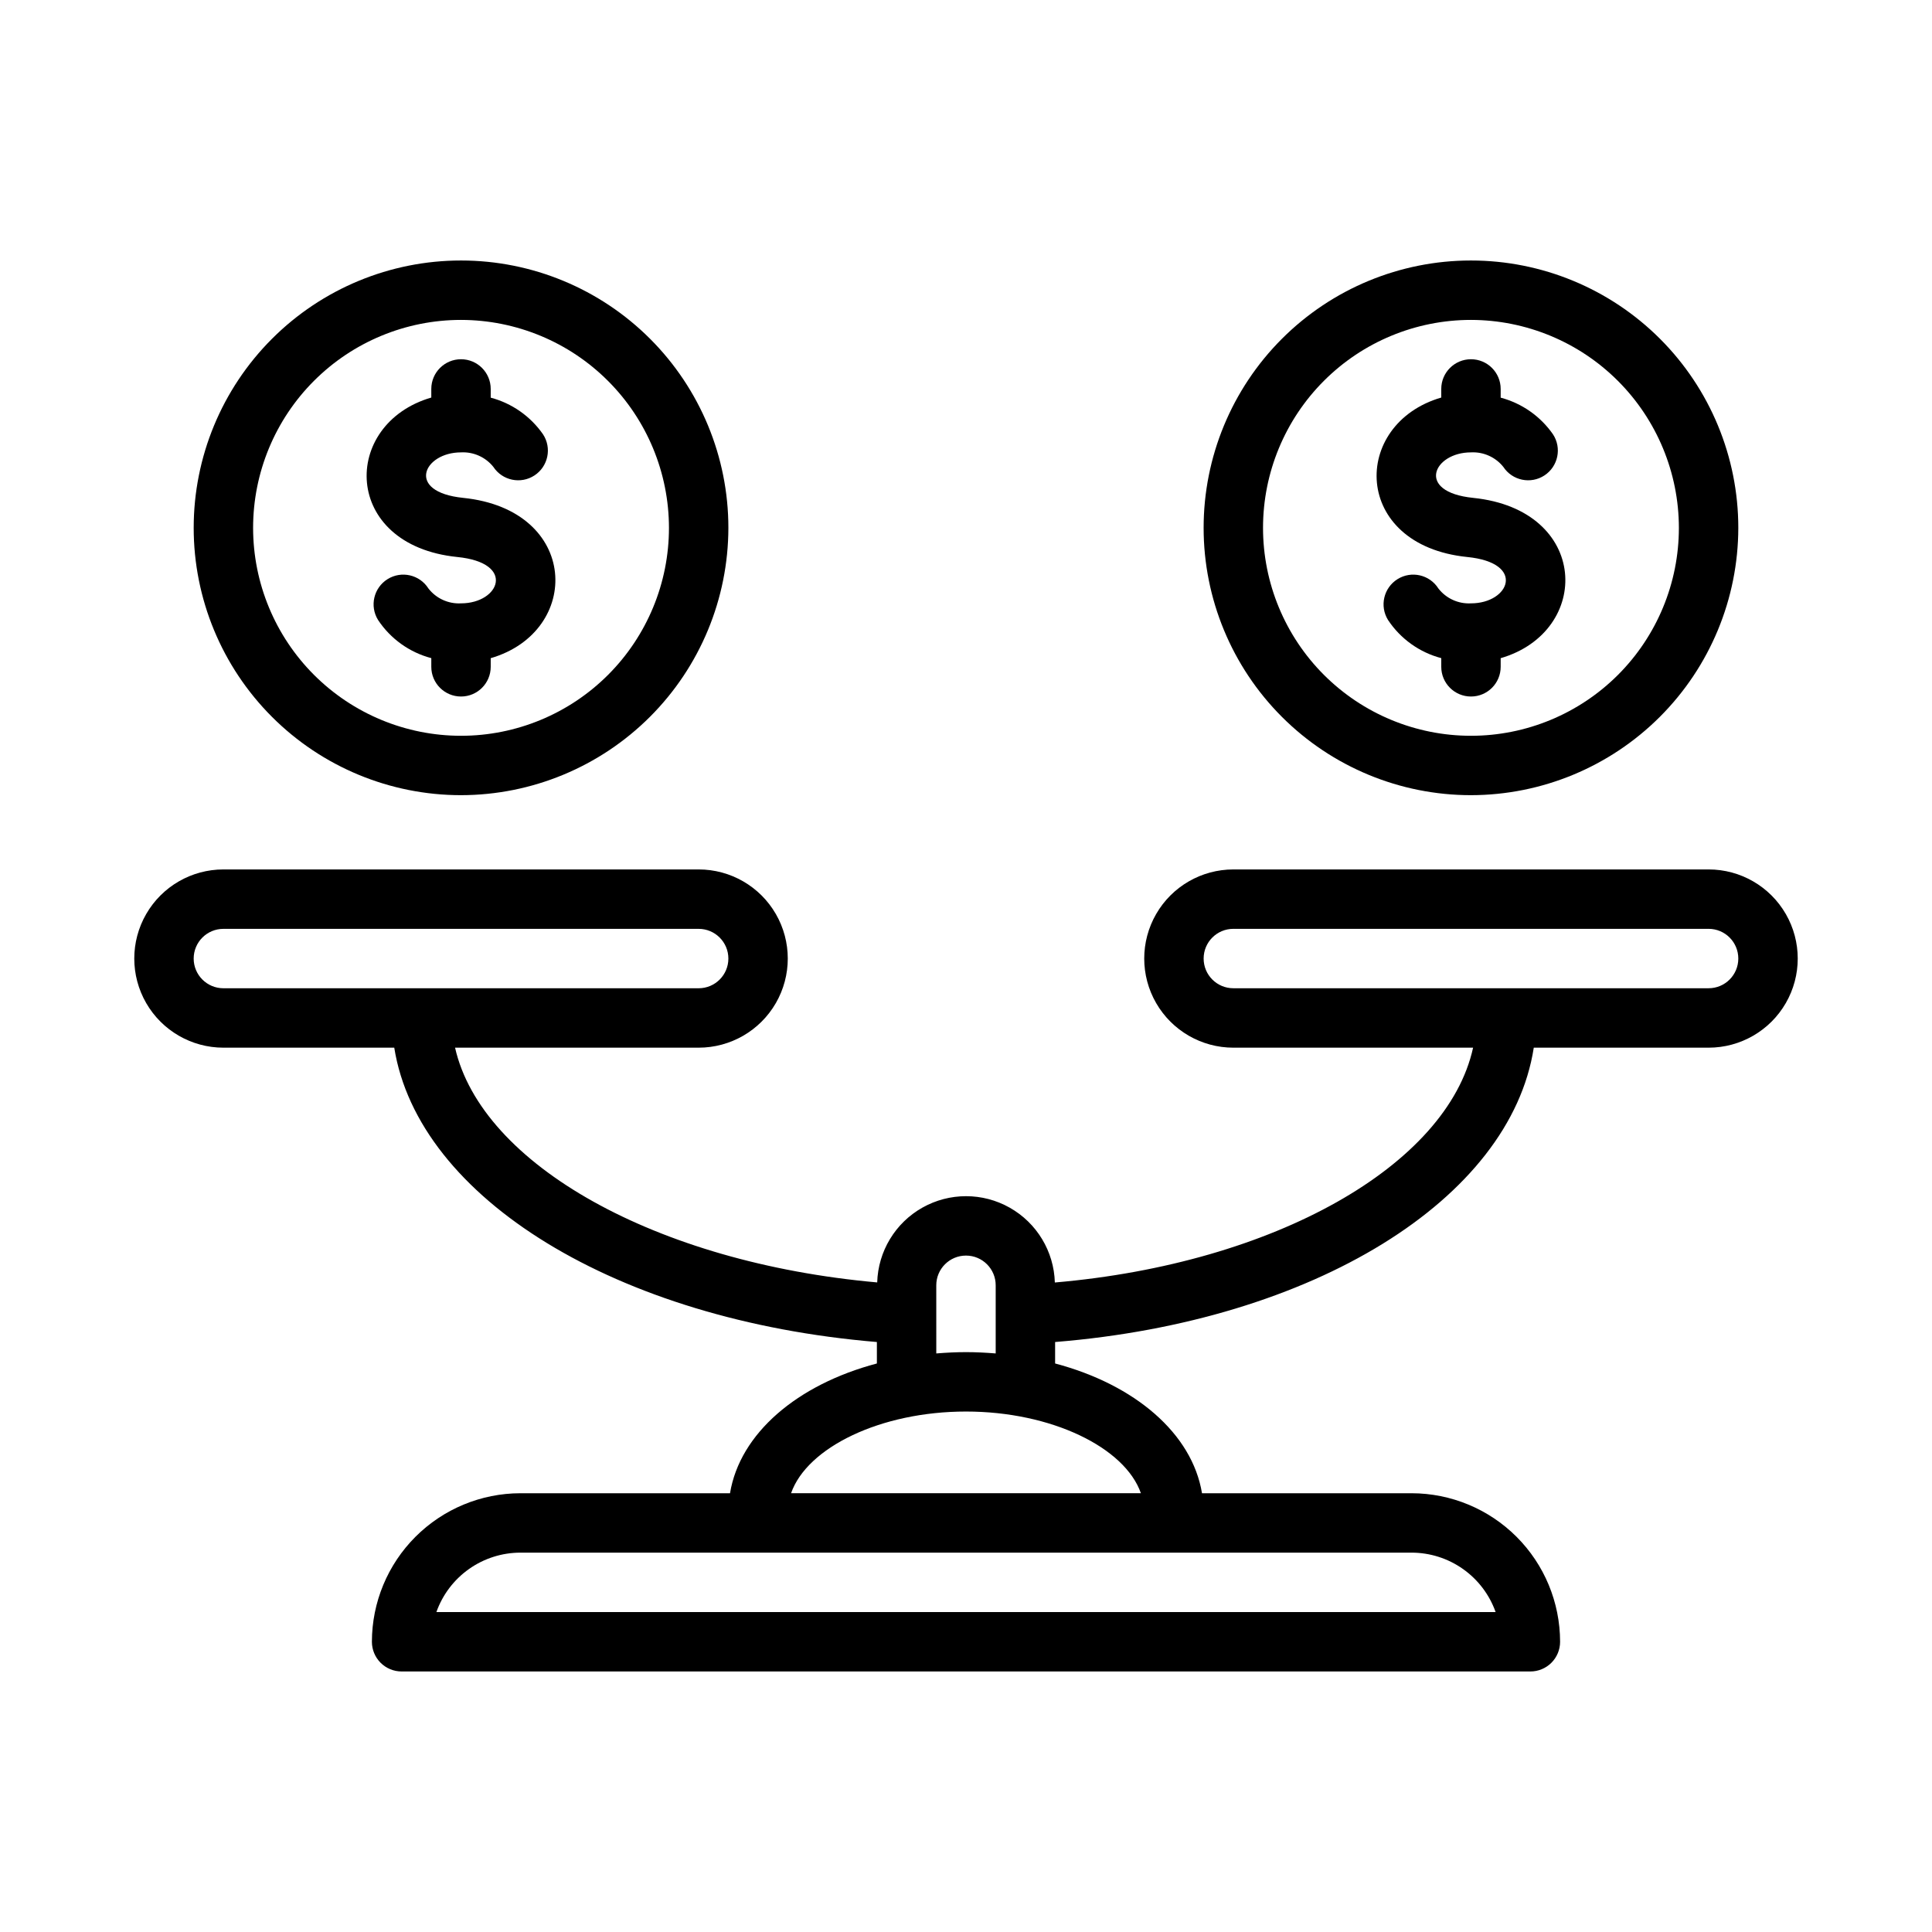
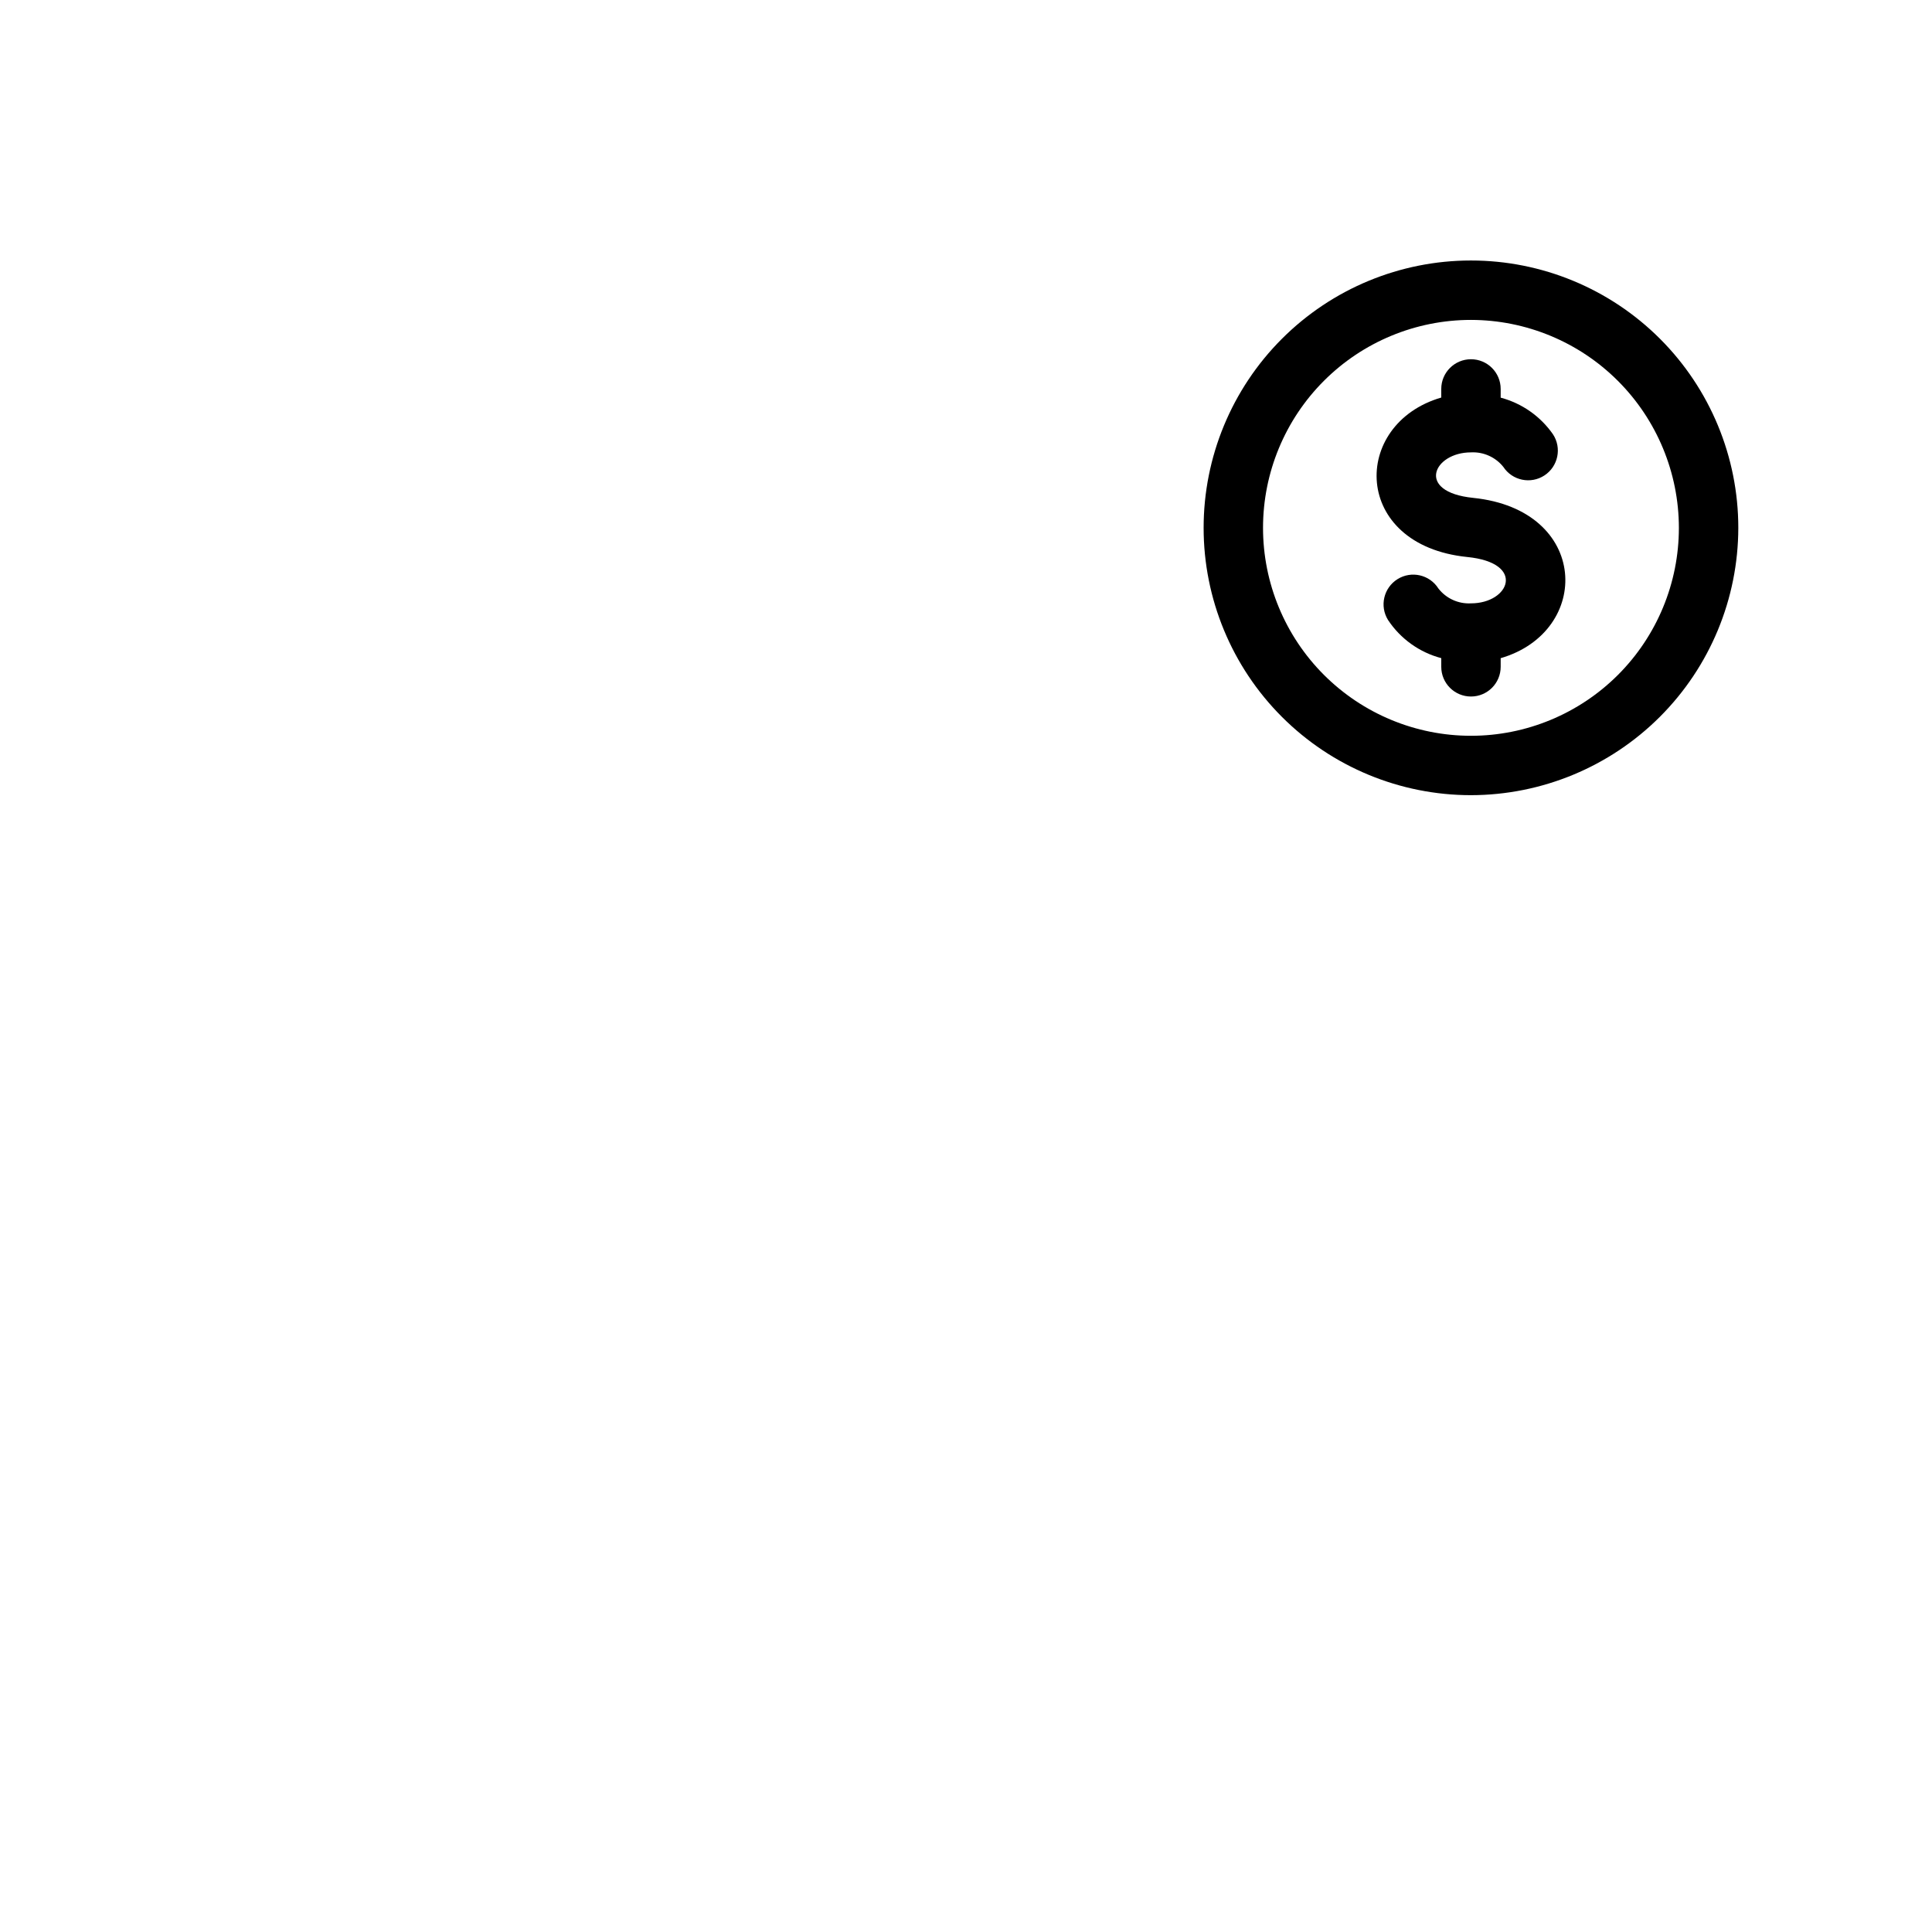
<svg xmlns="http://www.w3.org/2000/svg" fill="#000000" width="800px" height="800px" version="1.1" viewBox="144 144 512 512">
  <g>
    <path d="m533.82 354.73c-18.793 0-36.812-7.465-50.098-20.75-13.289-13.289-20.75-31.309-20.75-50.098 0-18.789 7.461-36.812 20.75-50.098 13.285-13.285 31.305-20.75 50.098-20.75 18.789 0 36.809 7.465 50.098 20.75 13.285 13.285 20.75 31.309 20.75 50.098-0.02 18.785-7.492 36.793-20.773 50.074s-31.293 20.754-50.074 20.773zm0-125.95c-14.617 0-28.633 5.805-38.965 16.141-10.336 10.332-16.141 24.352-16.141 38.965s5.805 28.629 16.141 38.965c10.332 10.332 24.348 16.141 38.965 16.141 14.613 0 28.629-5.809 38.965-16.141 10.332-10.336 16.137-24.352 16.137-38.965-0.016-14.609-5.828-28.617-16.156-38.945-10.332-10.332-24.336-16.141-38.945-16.16z" />
    <path d="m534.39 275.94c-15.359-1.57-10.492-12.055-0.566-12.055 3.309-0.172 6.5 1.258 8.57 3.844 2.387 3.637 7.266 4.648 10.902 2.262 3.633-2.387 4.644-7.269 2.258-10.902-3.324-4.773-8.234-8.215-13.859-9.707v-2.309c0-4.348-3.523-7.871-7.871-7.871-4.348 0-7.875 3.523-7.875 7.871v2.281c-24.008 7-23.746 39.117 6.856 42.254 15.66 1.539 11.266 12.285 1.02 12.285-3.356 0.18-6.582-1.293-8.641-3.945-2.316-3.664-7.156-4.766-10.828-2.469-3.672 2.301-4.801 7.133-2.519 10.816 3.305 4.992 8.328 8.59 14.113 10.117v2.301c0 4.348 3.527 7.871 7.875 7.871 4.348 0 7.871-3.523 7.871-7.871v-2.289c24.258-7.074 23.594-39.336-7.305-42.484z" />
-     <path d="m266.18 354.73c-18.793 0-36.812-7.465-50.098-20.75-13.289-13.289-20.754-31.309-20.754-50.098 0-18.789 7.465-36.812 20.754-50.098 13.285-13.285 31.305-20.75 50.098-20.75 18.789 0 36.809 7.465 50.094 20.75 13.289 13.285 20.754 31.309 20.754 50.098-0.023 18.785-7.492 36.793-20.773 50.074-13.285 13.281-31.293 20.754-50.074 20.773zm0-125.95c-14.617 0-28.633 5.805-38.965 16.141-10.336 10.332-16.141 24.352-16.141 38.965s5.805 28.629 16.141 38.965c10.332 10.332 24.348 16.141 38.965 16.141 14.613 0 28.629-5.809 38.961-16.141 10.336-10.336 16.141-24.352 16.141-38.965-0.016-14.609-5.828-28.617-16.16-38.945-10.328-10.332-24.332-16.141-38.941-16.16z" />
-     <path d="m266.74 275.94c-15.359-1.57-10.492-12.055-0.566-12.055 3.309-0.172 6.5 1.258 8.57 3.844 2.387 3.637 7.266 4.648 10.902 2.262 3.633-2.387 4.644-7.269 2.258-10.902-3.324-4.773-8.234-8.215-13.859-9.707v-2.309c0-4.348-3.523-7.871-7.871-7.871-4.348 0-7.875 3.523-7.875 7.871v2.281c-24.008 7-23.746 39.117 6.856 42.254 15.66 1.539 11.266 12.285 1.02 12.285-3.356 0.18-6.582-1.293-8.641-3.945-2.316-3.664-7.156-4.766-10.828-2.469-3.676 2.301-4.801 7.133-2.519 10.816 3.305 4.992 8.328 8.59 14.113 10.117v2.301c0 4.348 3.527 7.871 7.875 7.871 4.348 0 7.871-3.523 7.871-7.871v-2.289c24.258-7.074 23.594-39.336-7.305-42.484z" />
-     <path d="m596.8 374.41h-125.95c-8.438 0-16.234 4.5-20.453 11.809s-4.219 16.309 0 23.617c4.219 7.305 12.016 11.809 20.453 11.809h63.535c-6.84 31.215-52.602 57.207-110.84 62.23v-0.004c-0.238-8.246-4.773-15.766-11.957-19.824-7.184-4.059-15.965-4.059-23.152-0.008-7.184 4.051-11.727 11.57-11.969 19.816-58.645-5.219-104.86-31.27-111.87-62.211h64.555c8.438 0 16.234-4.504 20.453-11.809 4.219-7.309 4.219-16.309 0-23.617s-12.016-11.809-20.453-11.809h-125.95c-8.438 0-16.234 4.5-20.453 11.809s-4.219 16.309 0 23.617c4.219 7.305 12.016 11.809 20.453 11.809h45.281c6.344 39.852 58.938 72.242 127.9 78.004v5.688c-21.125 5.59-36.297 18.523-38.922 34.387h-55.543c-10.434 0.012-20.438 4.164-27.816 11.543-7.379 7.379-11.531 17.383-11.543 27.816 0 2.09 0.828 4.094 2.305 5.57 1.477 1.477 3.481 2.305 5.566 2.305h299.14c2.09 0 4.09-0.828 5.566-2.305 1.477-1.477 2.309-3.481 2.305-5.57-0.012-10.434-4.16-20.438-11.539-27.816-7.379-7.379-17.383-11.531-27.82-11.543h-55.539c-2.625-15.863-17.801-28.797-38.926-34.387v-5.688c68.52-5.531 120.64-37.844 126.85-78.004h46.34c8.434 0 16.23-4.504 20.449-11.809 4.219-7.309 4.219-16.309 0-23.617s-12.016-11.809-20.449-11.809zm-401.47 23.617h-0.004c0.004-4.348 3.527-7.871 7.875-7.871h125.95c4.348 0 7.875 3.523 7.875 7.871s-3.527 7.871-7.875 7.871h-125.95c-4.348-0.004-7.871-3.527-7.875-7.871zm345.02 173.18h-280.7c1.633-4.602 4.652-8.586 8.637-11.402 3.988-2.82 8.75-4.336 13.633-4.34h236.16c4.883 0.004 9.645 1.52 13.633 4.34 3.988 2.816 7.004 6.801 8.641 11.402zm-94-31.488h-92.707c4.242-12.145 23.734-21.648 46.355-21.648 22.617 0 42.109 9.504 46.352 21.648zm-46.352-37.391c-2.676 0-5.293 0.141-7.871 0.348l-0.004-18.062c0-4.348 3.527-7.871 7.875-7.871s7.871 3.523 7.871 7.871v18.062c-2.582-0.207-5.195-0.348-7.871-0.348zm196.8-96.434h-125.95c-4.348 0-7.871-3.523-7.871-7.871s3.523-7.871 7.871-7.871h125.95c4.348 0 7.871 3.523 7.871 7.871s-3.523 7.871-7.871 7.871z" />
  </g>
</svg>